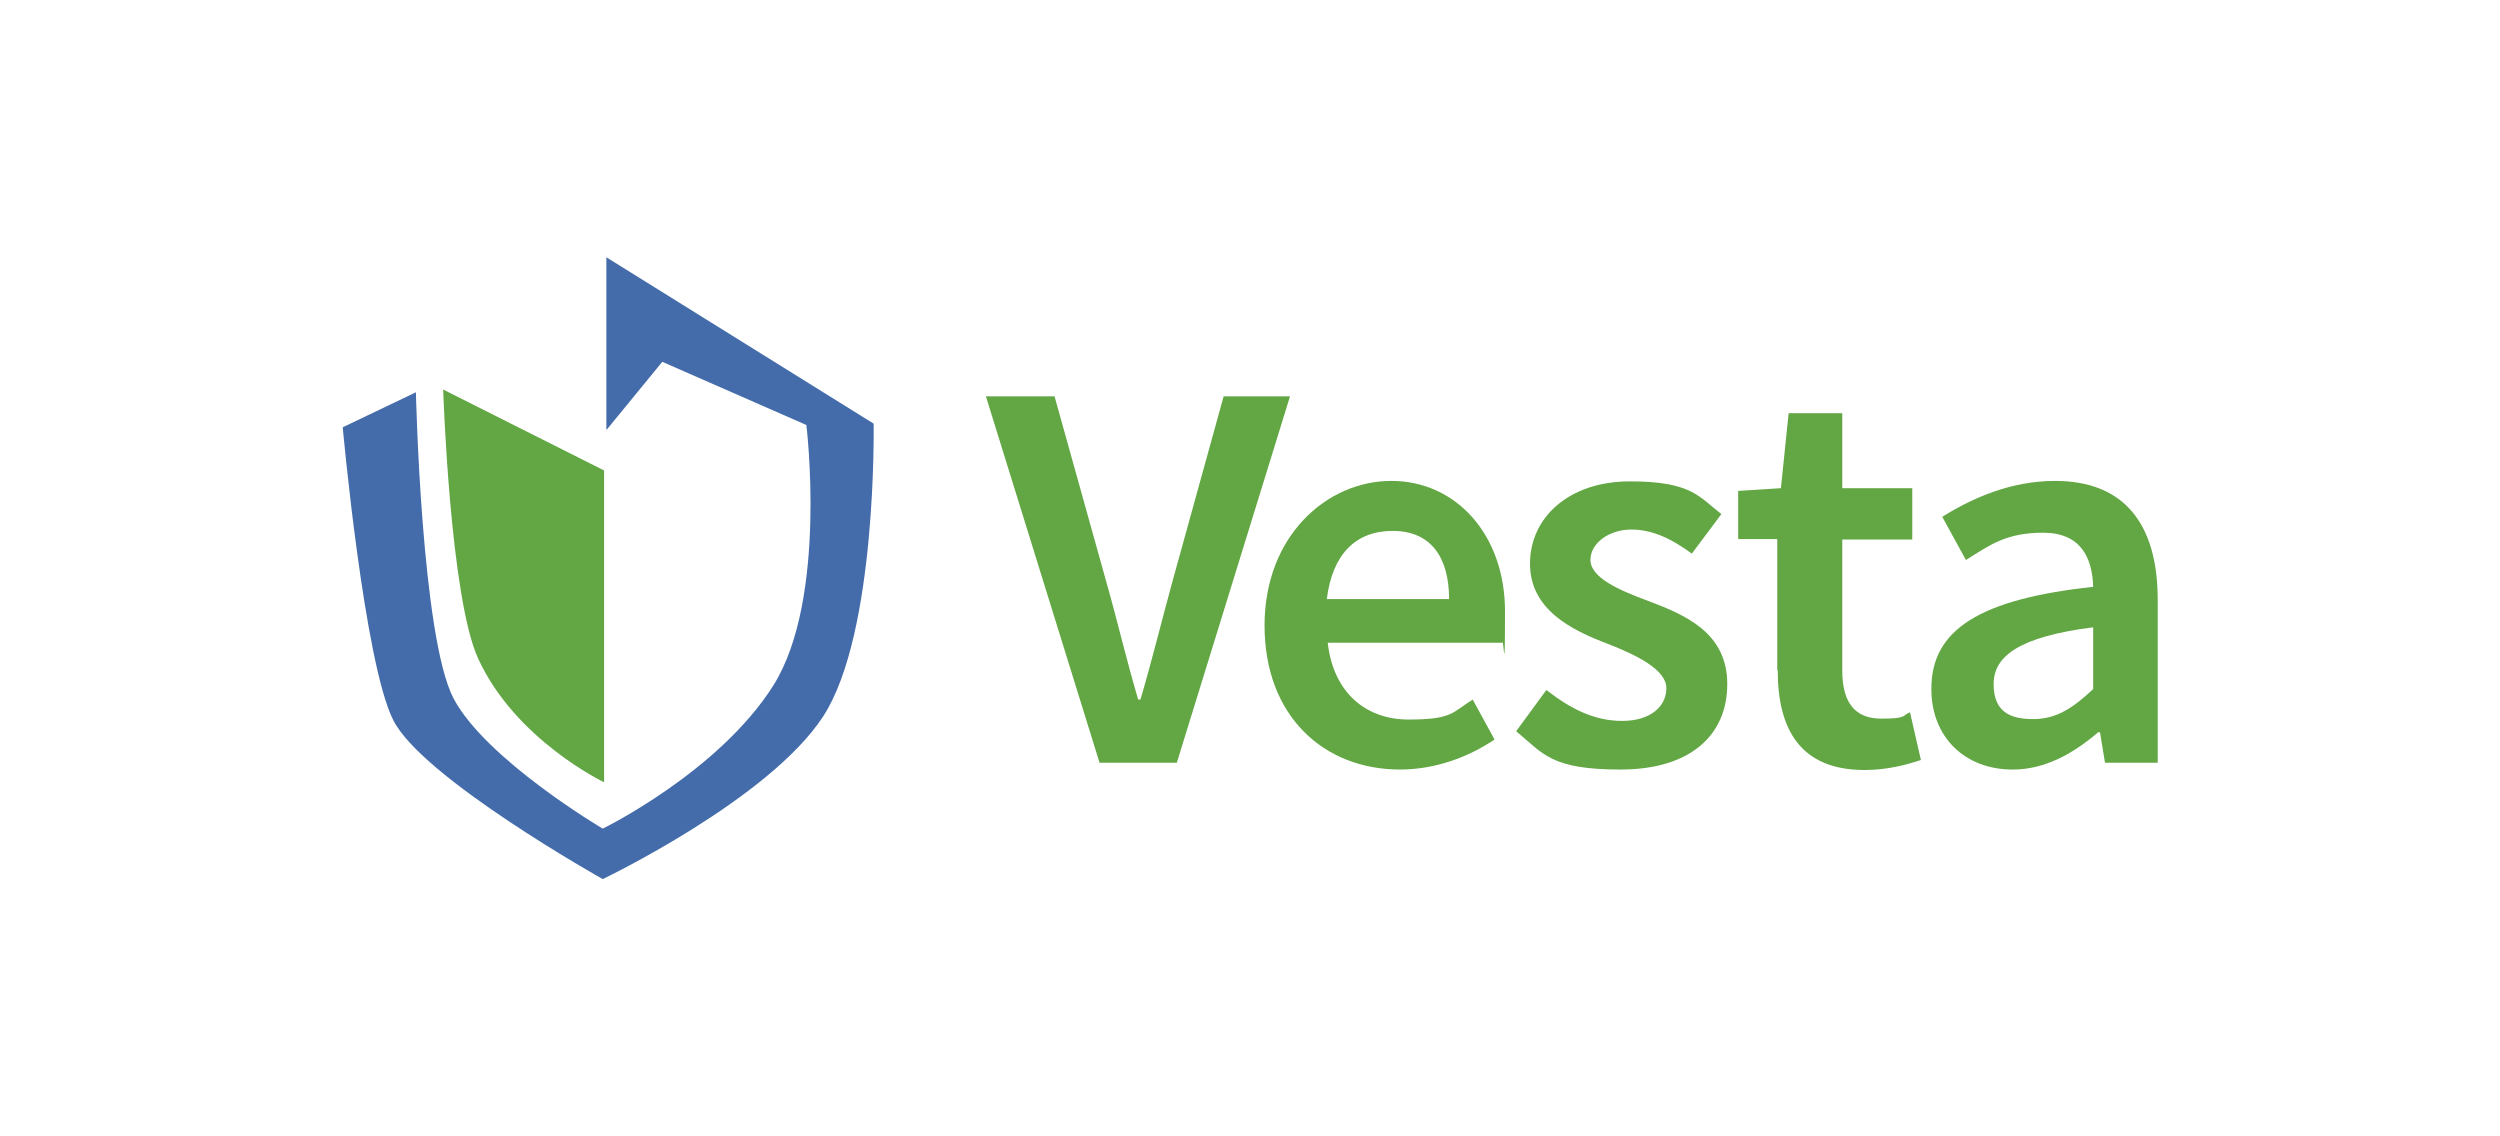
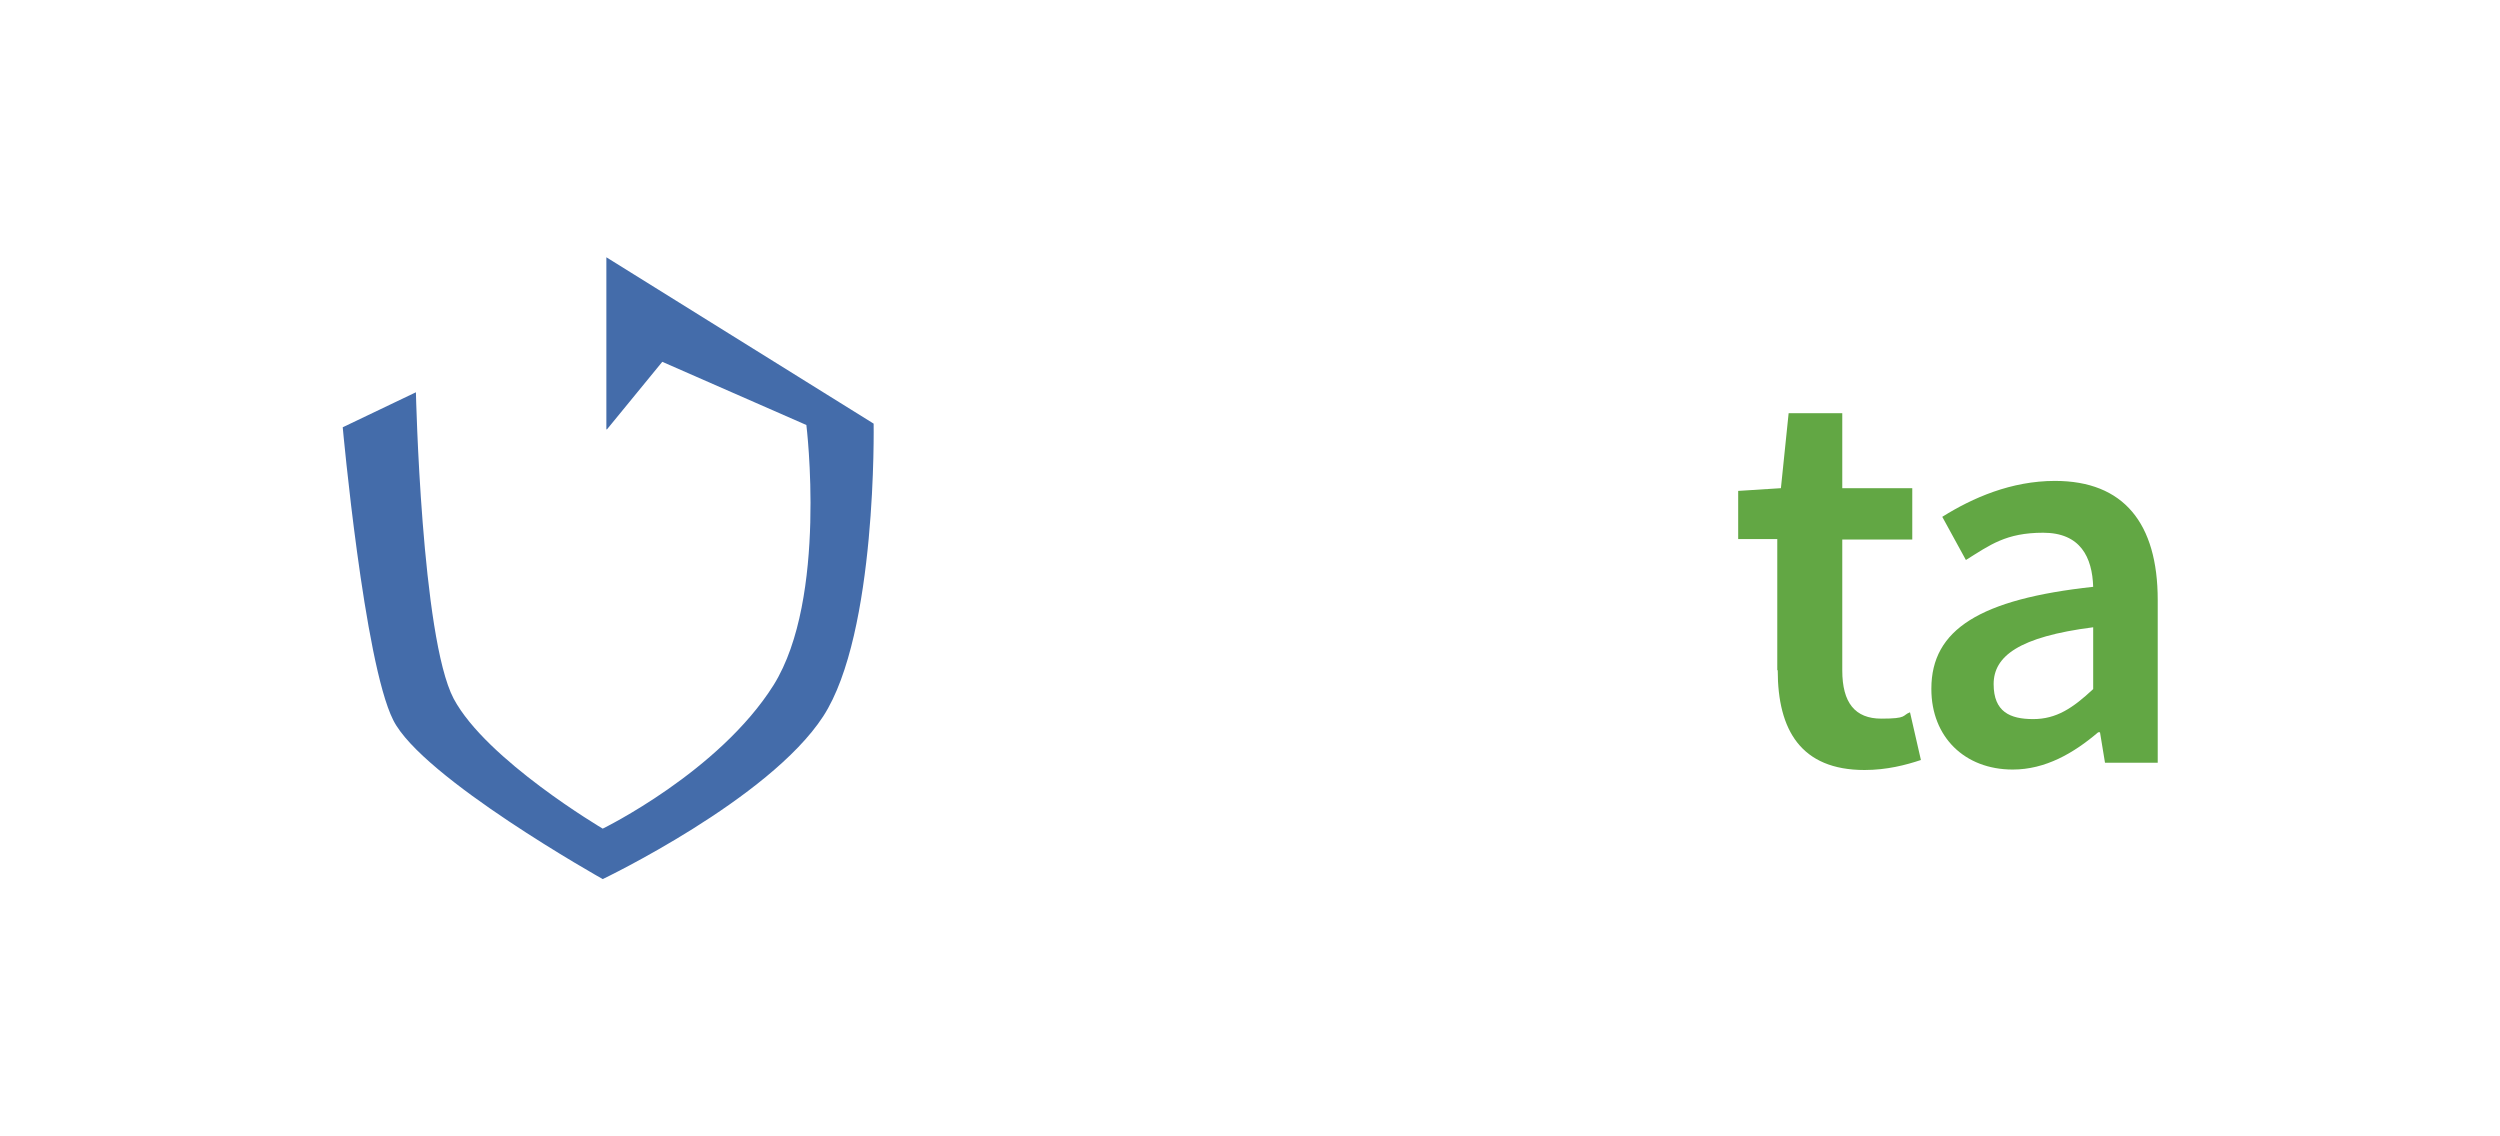
<svg xmlns="http://www.w3.org/2000/svg" id="Layer_1" version="1.1" viewBox="0 0 550 250">
  <defs>
    <style>
      .st0 {
        fill: #62a744;
      }

      .st1 {
        fill: #446caa;
      }
    </style>
  </defs>
  <g>
    <path class="st1" d="M133.4,94.4v-37.8l58.8,36.6s.8,46.1-11.1,64.4c-11.9,18.3-48.5,35.8-48.5,35.8,0,0-39.8-22.3-46.1-35-6.4-12.7-11.1-64.4-11.1-64.4l16.1-7.7s1.2,53.9,8.3,67.4c7.2,13.5,32.8,28.6,32.8,28.6,0,0,25.6-12.5,37.6-31.6,11.9-19.1,7.2-57.2,7.2-57.2l-31.7-13.9-12.2,14.9Z" />
-     <path class="st0" d="M97.5,85.8s1.5,45.6,7.7,59.1c8.2,17.9,27.7,27.2,27.7,27.2v-68.6s-35.4-17.8-35.4-17.8Z" />
  </g>
-   <path class="st0" d="M216.9,87.2h15.1l11.3,40.5c2.6,9.1,4.4,17.1,7.1,26.2h.5c2.7-9.2,4.6-17.1,7.1-26.2l11.2-40.5h14.6l-24.9,80.6h-17l-25-80.6Z" />
-   <path class="st0" d="M278.2,137.6c0-19.7,13.7-31.8,27.9-31.8s25,11.8,25,28.7-.3,5.4-.6,6.9h-38.4c1.2,10.7,8.1,16.9,17.8,16.9s9.6-1.6,14.1-4.4l4.8,8.8c-5.8,3.9-13.1,6.6-20.8,6.6-16.7,0-29.8-11.7-29.8-31.7ZM318.8,131.8c0-9.3-4.1-15-12.4-15s-13.3,5.3-14.5,15h26.9Z" />
-   <path class="st0" d="M333.6,160.8l6.6-9c5.4,4.2,10.6,6.8,16.7,6.8s9.7-3.1,9.7-7.2-6.6-7.3-13-9.8c-7.9-3-17-7.5-17-17.6s8.5-18.1,22-18.1,15.2,3.4,20.1,7.2l-6.5,8.7c-4.2-3.1-8.5-5.3-13.3-5.3s-9,2.9-9,6.7,6.1,6.6,12.7,9c8.2,3.1,17.4,7,17.4,18.3s-8.2,18.8-23.5,18.8-17-3.5-22.9-8.4Z" />
  <path class="st0" d="M391,147.4v-28.8h-8.6v-10.6l9.4-.6,1.7-16.5h11.8v16.5h15.4v11.3h-15.4v28.8c0,7.1,2.8,10.6,8.6,10.6s4.5-.7,6.3-1.4l2.4,10.5c-3.3,1.1-7.5,2.2-12.4,2.2-14,0-19.1-8.8-19.1-21.9Z" />
  <path class="st0" d="M424.9,151.5c0-13,10.7-19.7,35.6-22.4-.2-6.5-2.8-11.9-11-11.9s-11.7,2.7-17,6l-5.2-9.5c6.7-4.2,15.2-7.9,24.8-7.9,15.1,0,22.6,9.3,22.6,26.2v35.8h-11.6l-1.1-6.7h-.4c-5.4,4.6-11.6,8.2-18.8,8.2-10.6,0-17.9-7.2-17.9-17.7ZM460.5,151.6v-13.6c-16.4,2.1-21.9,6.4-21.9,12.5s3.6,7.7,8.7,7.7,8.7-2.4,13.2-6.6Z" />
</svg>